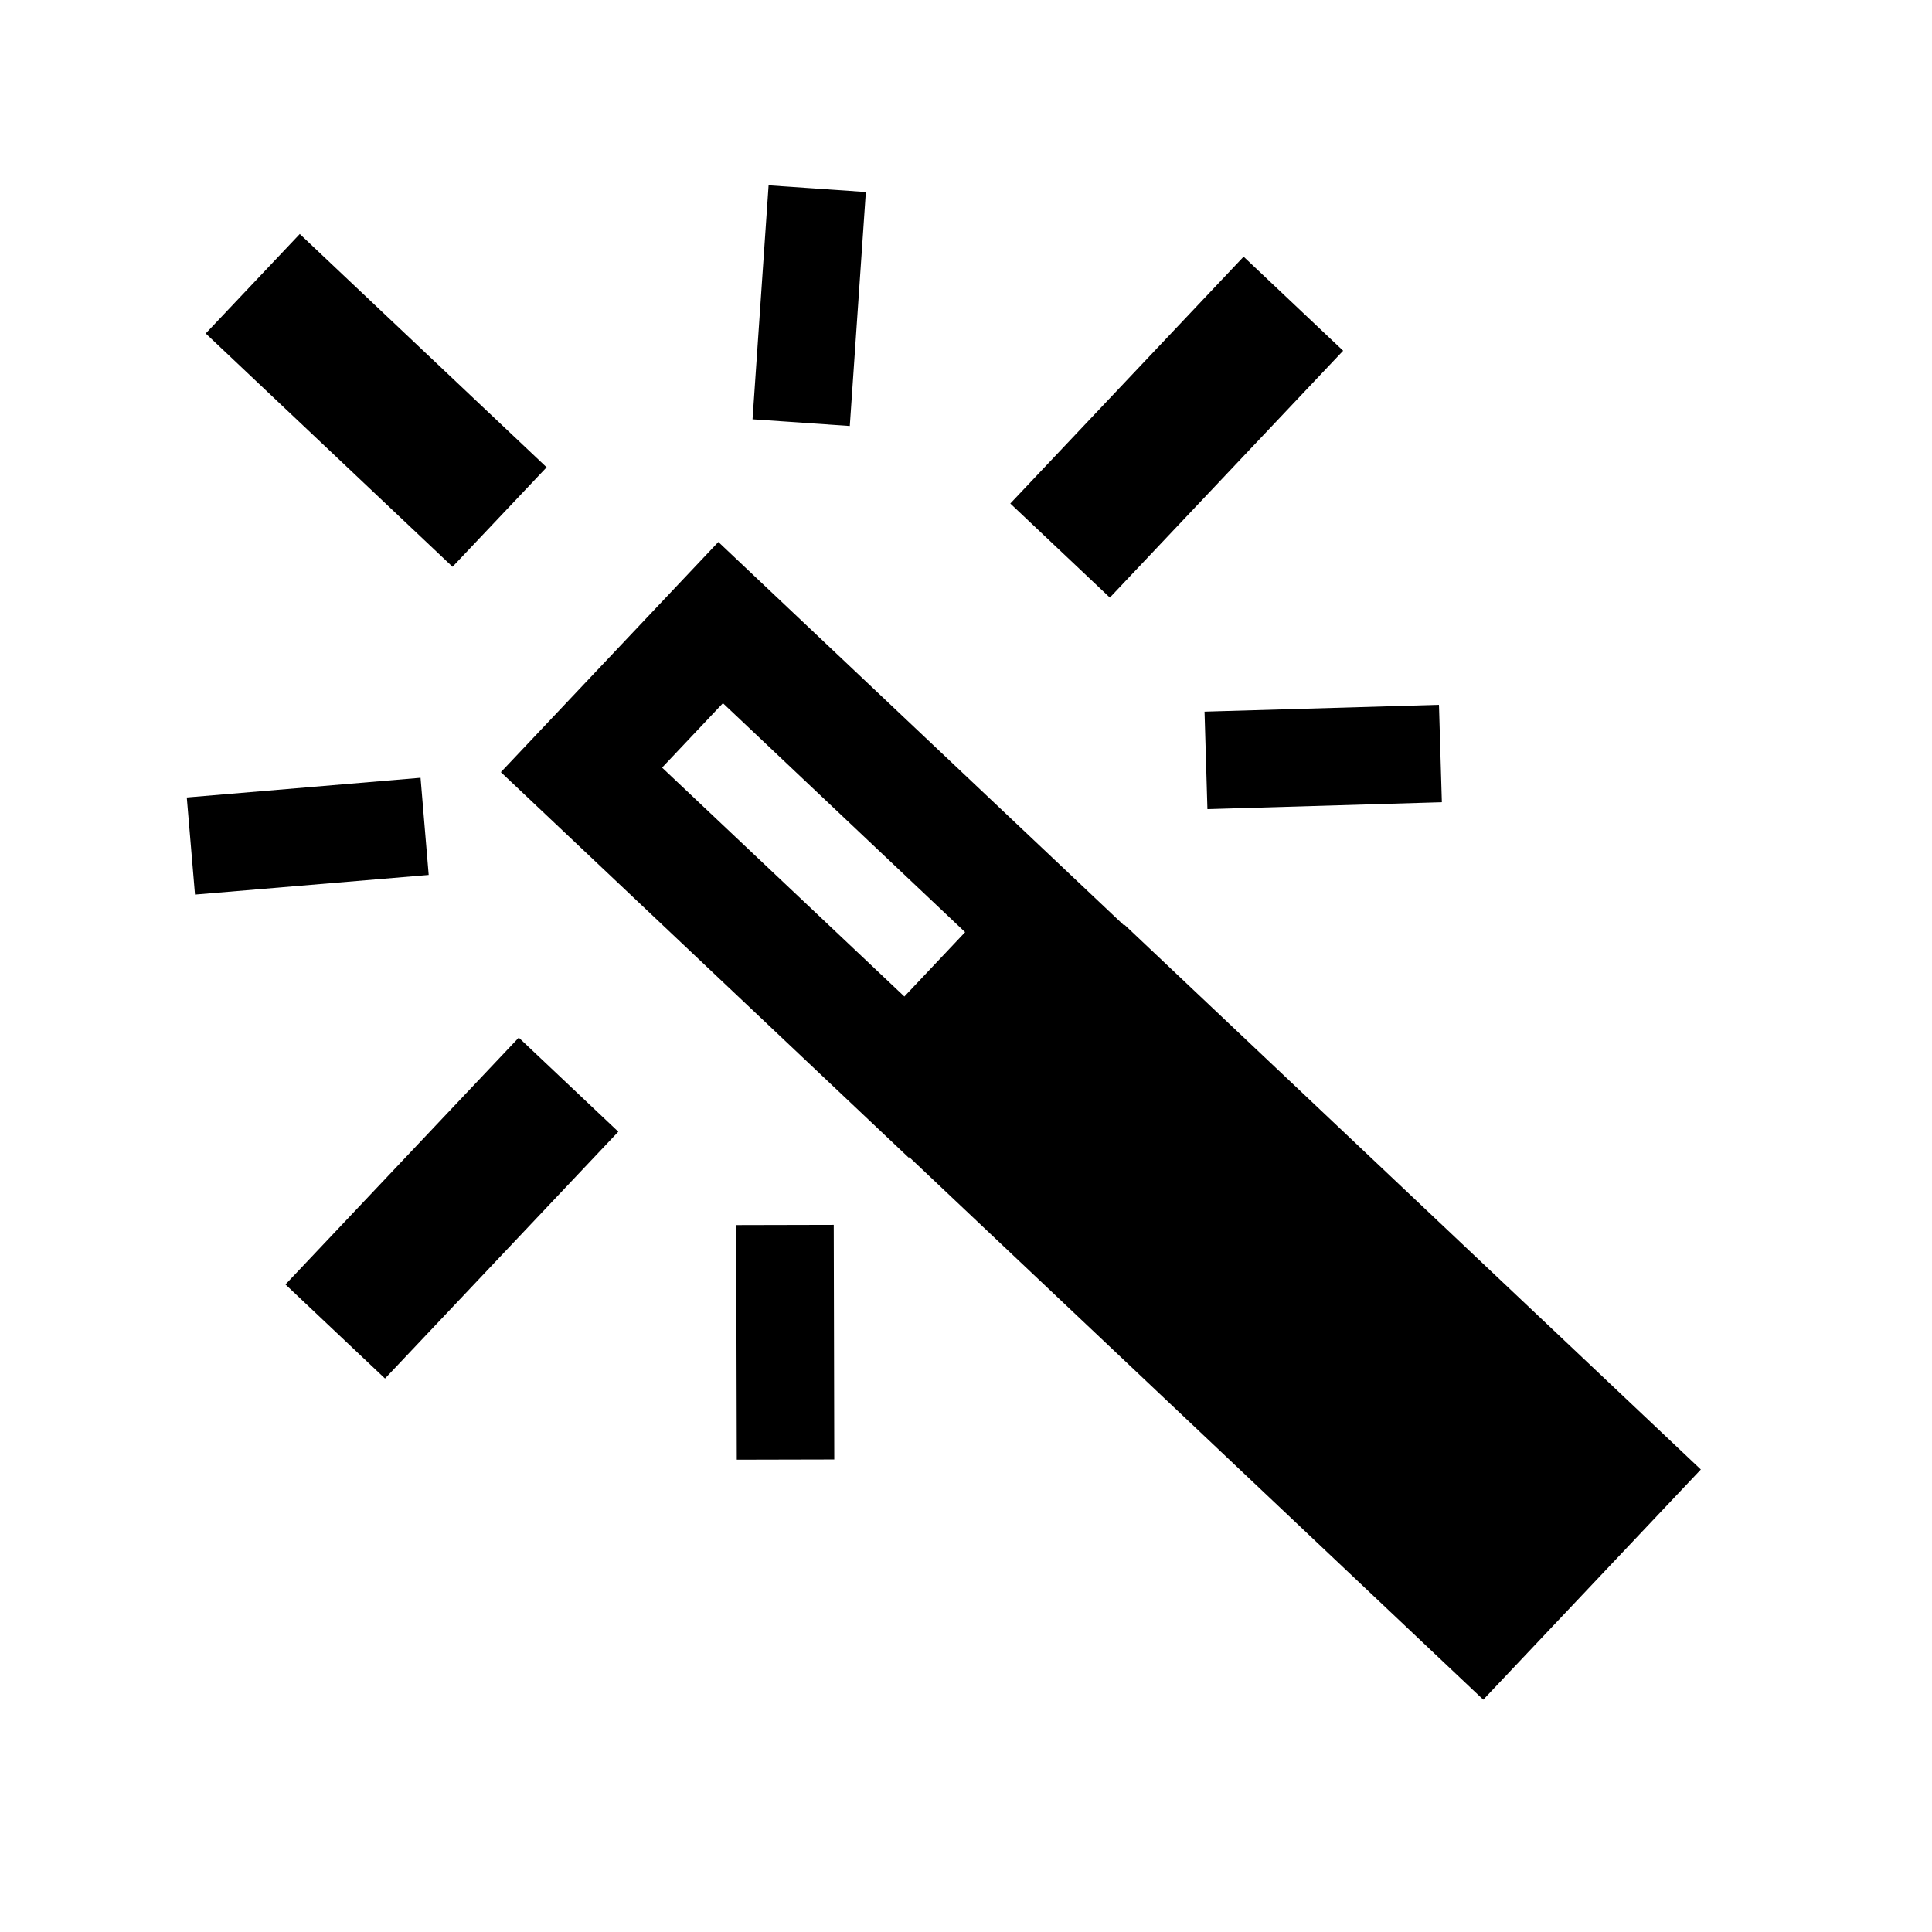
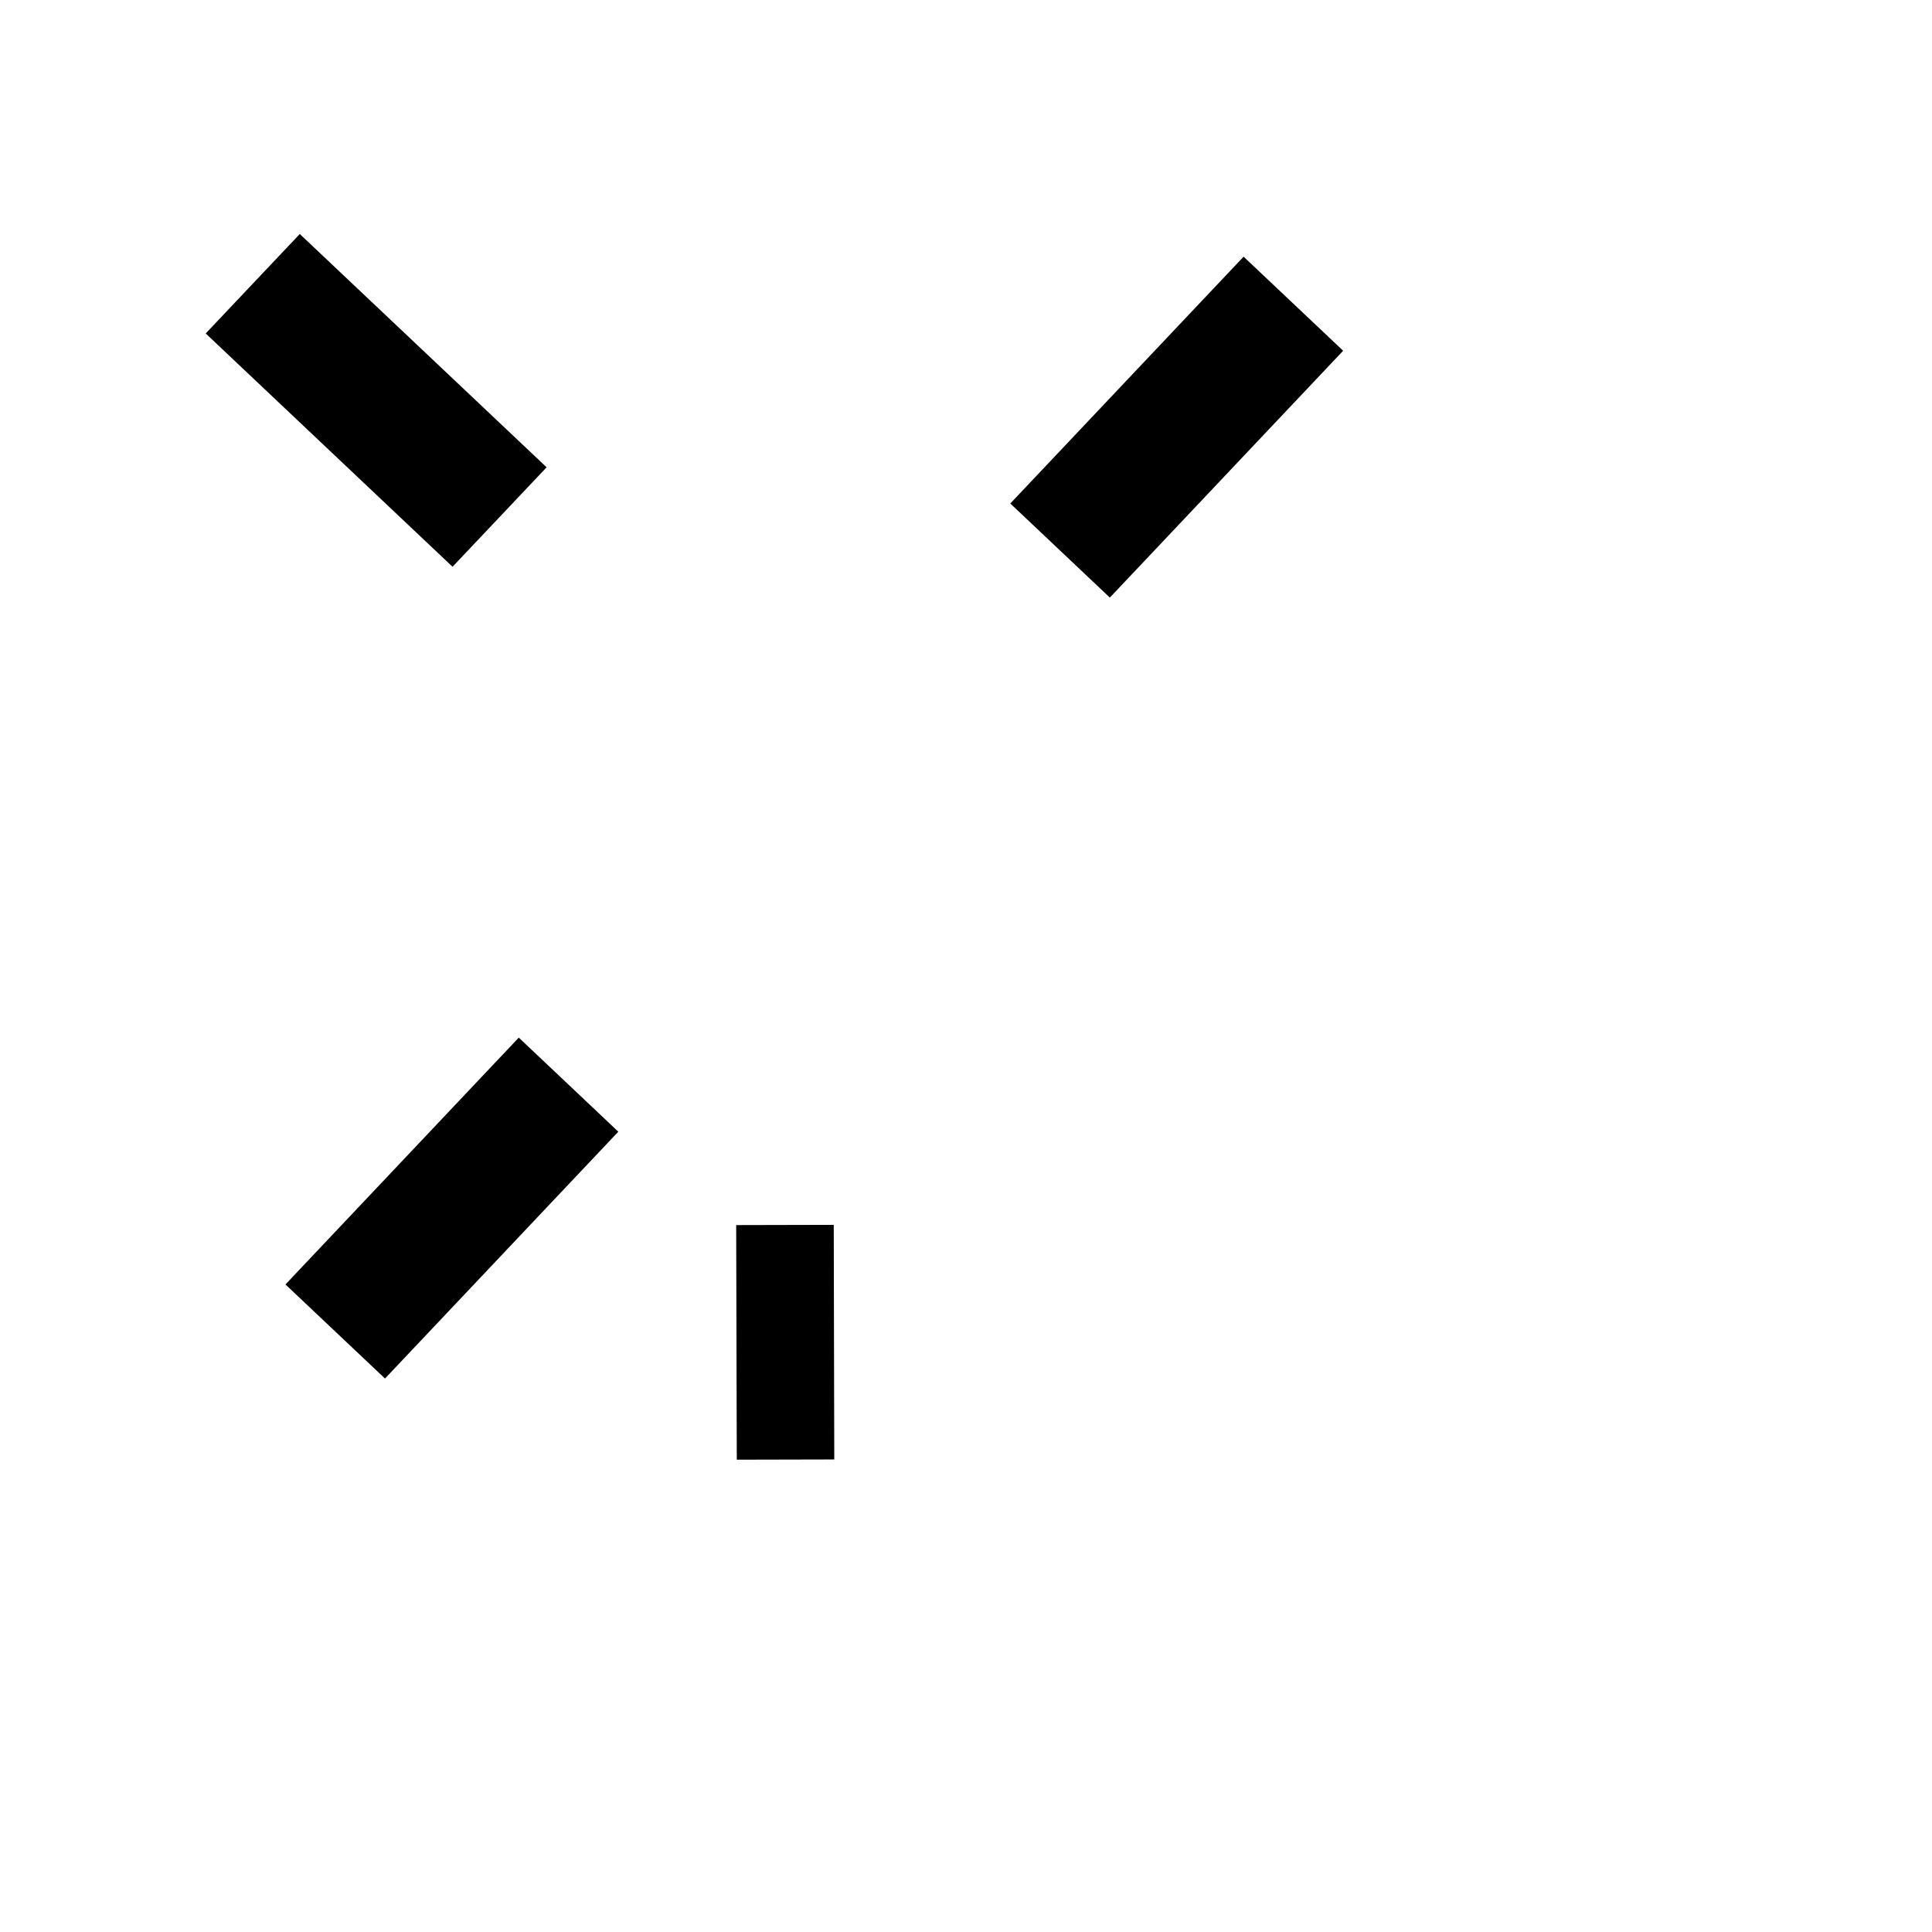
<svg xmlns="http://www.w3.org/2000/svg" fill="#000000" width="800px" height="800px" version="1.1" viewBox="144 144 512 512">
  <g fill-rule="evenodd">
-     <path d="m441.89 389.24 0.141-0.141 152.71 144.33-57.656 61-152.09-143.75-0.141 0.141-108.12-102.19 57.637-61 107.51 101.61zm-122.43-41.816 64.207 60.66 16.102-17.051-64.184-60.68c-5.359 5.703-10.742 11.387-16.121 17.07z" />
    <path d="m473.57 212.02-61.828 65.414 26.379 24.93 61.828-65.414z" />
    <path d="m281.48 418.98-61.828 65.414 26.379 24.93 61.828-65.414z" />
    <path d="m288.86 267.84-65.414-61.828-24.93 26.359 65.414 61.828z" />
-     <path d="m255.45 350.12-61.949 5.219 2.176 25.734 61.93-5.199z" />
-     <path d="m343.43 255.12 4.254-62.008 25.773 1.773-4.254 62.008z" />
    <path d="m364.95 468.6 0.141 62.172-25.836 0.059-0.16-62.172z" />
-     <path d="m463.98 358.43 62.129-1.832-0.766-25.816-62.129 1.812z" />
  </g>
</svg>